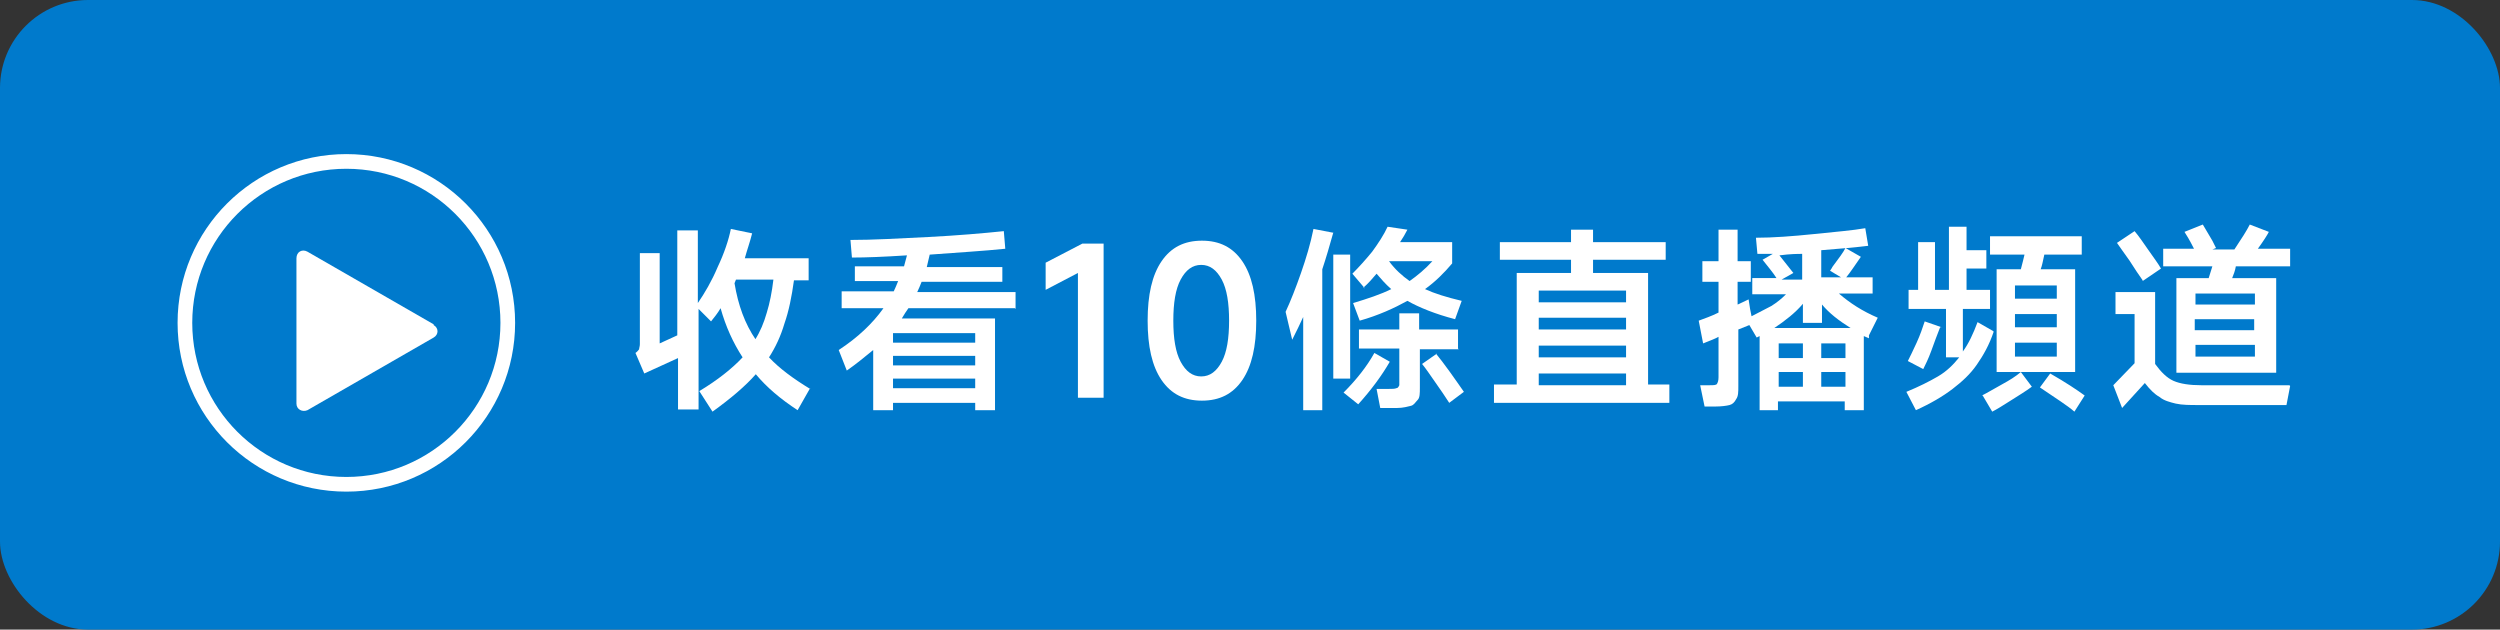
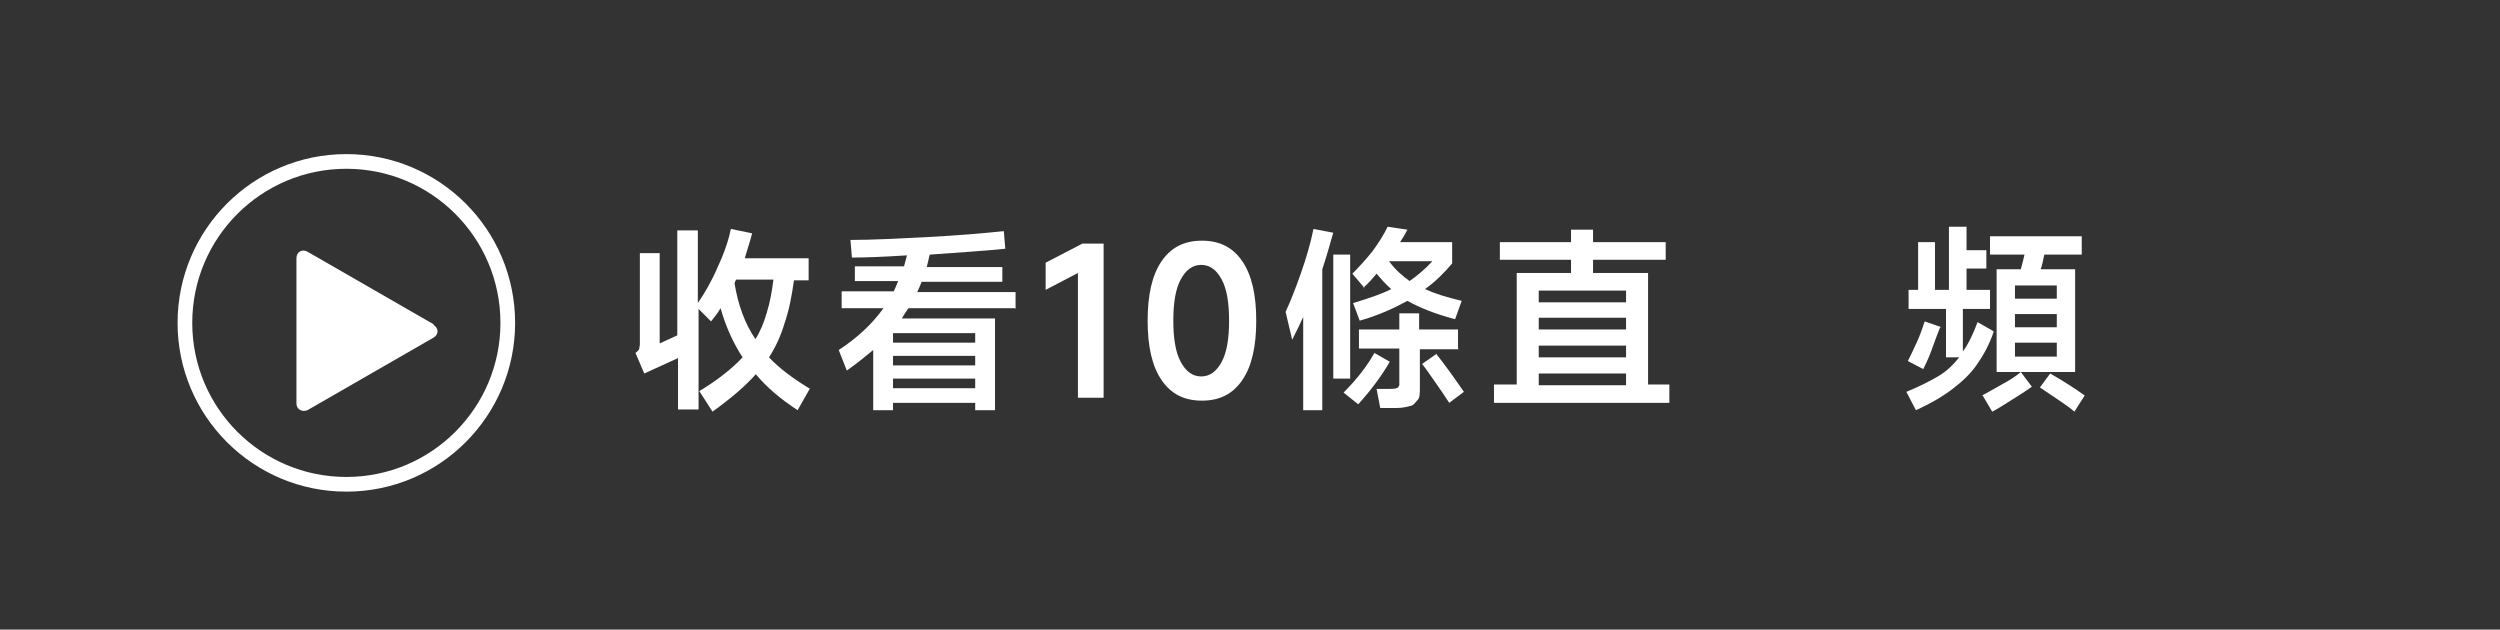
<svg xmlns="http://www.w3.org/2000/svg" id="Layer_2" version="1.1" viewBox="0 0 340.7 85.8">
  <rect x="0" y="0" width="340.7" height="85.8" fill="#333333" stroke="none" />
  <defs>
    <style>
      .st0 {
        fill: #fff;
      }

      .st1 {
        isolation: isolate;
      }

      .st2 {
        fill: #007acc;
      }

      .st3 {
        fill: none;
        stroke: #fff;
        stroke-miterlimit: 10;
        stroke-width: 2px;
      }
    </style>
  </defs>
  <g id="Layer_2-2">
-     <rect class="st2" width="340.7" height="85.8" rx="12" ry="12" />
    <g class="st1">
      <g class="st1">
        <path class="st0" d="M110.4,52.9l-1.7,3c-2.3-1.5-4.2-3.1-5.7-4.9-1.4,1.6-3.4,3.3-5.9,5.1l-1.8-2.8c2.5-1.5,4.5-3.1,5.9-4.6-1.3-2-2.3-4.2-3-6.7-.4.7-.9,1.3-1.3,1.8l-1.7-1.7v13.7h-2.8v-7l-4.6,2.1-1.2-2.8c.3-.2.4-.4.5-.5,0-.2.1-.4.1-.7v-12.4h2.7v12.3l2.4-1.1v-14.3h2.8v9.9c.9-1.3,1.9-3,2.7-4.9.9-1.9,1.5-3.7,1.8-5.2l2.9.6c-.3,1.2-.7,2.3-1,3.4h8.7v3h-2c-.3,2.2-.7,4.2-1.3,5.9-.5,1.7-1.2,3.2-2.1,4.6,1.4,1.5,3.3,2.9,5.6,4.3ZM102.9,46.3c.7-1.1,1.2-2.3,1.6-3.7.4-1.3.7-2.8.9-4.5h-5.1l-.2.5c.5,3,1.4,5.5,2.9,7.7Z" />
        <path class="st0" d="M138.3,42h-14.5c-.3.4-.6.9-.9,1.4h12.7v12.5h-2.7v-1h-11.2v1h-2.7v-8.2c-1.1.9-2.3,1.9-3.6,2.8l-1.1-2.8c2.6-1.7,4.6-3.6,6.1-5.7h-5.7v-2.3h7.1c.2-.4.4-.9.6-1.4h-5.9v-2h6.7l.4-1.5c-3.1.2-5.6.3-7.5.3l-.2-2.4c3.1,0,6.6-.2,10.6-.4,3.9-.2,7.4-.5,10.3-.8l.2,2.4c-2.9.3-6.3.5-10.3.8-.2.8-.3,1.3-.4,1.7h10.3v2h-11c-.2.5-.4,1-.6,1.4h13.4v2.3ZM121.7,46.7h11.2v-1.3h-11.2v1.3ZM132.9,48.5h-11.2v1.3h11.2v-1.3ZM121.7,51.6v1.3h11.2v-1.3h-11.2Z" />
        <path class="st0" d="M150.4,54.2h-3.5v-17l-4.4,2.3v-3.7l5-2.6h2.9v21Z" />
        <path class="st0" d="M158.3,51.8c-1.3-1.9-1.9-4.6-1.9-8.1s.6-6.2,1.9-8.1c1.3-1.9,3.1-2.8,5.5-2.8s4.2.9,5.5,2.8c1.3,1.9,1.9,4.6,1.9,8.1s-.6,6.2-1.9,8.1c-1.3,1.9-3.1,2.8-5.5,2.8s-4.2-.9-5.5-2.8ZM166.5,49.3c.7-1.3,1-3.2,1-5.6s-.3-4.3-1-5.6c-.7-1.3-1.6-2-2.8-2s-2.1.7-2.8,2c-.7,1.3-1,3.2-1,5.6s.3,4.3,1,5.6,1.6,2,2.8,2,2.1-.7,2.8-2Z" />
        <path class="st0" d="M181.7,31.7c-.5,1.8-1,3.5-1.5,5v19.2h-2.6v-12.7c-.4.9-.9,1.9-1.5,3.1l-.9-3.8c.7-1.5,1.4-3.3,2.1-5.3.7-2,1.3-4,1.7-6l2.6.5ZM181.7,34.7h2.3v16.9h-2.3v-16.9ZM189.4,49.3c-1.1,1.9-2.5,3.8-4.3,5.8l-2-1.6c1.8-1.8,3.2-3.6,4.2-5.4l2.1,1.2ZM186,39.3l-1.7-2c.9-.9,1.8-1.9,2.7-3,.8-1.1,1.6-2.3,2.1-3.4l2.7.4c-.3.6-.6,1.1-1,1.7h7.1v2.9c-1.1,1.3-2.3,2.5-3.7,3.5,1.3.6,2.9,1.1,5,1.6l-.9,2.5c-2.7-.7-4.9-1.6-6.5-2.5-1.8,1-4,2-6.5,2.7l-.9-2.4c2-.6,3.8-1.2,5.2-1.9-.8-.7-1.4-1.4-2-2.1-.6.7-1.1,1.3-1.8,1.9ZM198.8,47.6h-5.3v5.2c0,.8,0,1.4-.3,1.7s-.5.7-.9.8-1.1.3-1.9.3h-2.3l-.5-2.6h1.7c.4,0,.8,0,1-.1.2,0,.3-.2.4-.4,0-.2,0-.5,0-.9v-4.1h-5.5v-2.6h5.5v-2.2h2.7v2.2h5.3v2.6ZM189.3,35.6h0c.8,1.1,1.8,2,2.8,2.7,1-.7,2.1-1.6,3.1-2.7h-5.9ZM195.7,48.2c.5.6,1.1,1.4,1.9,2.5s1.4,2,1.9,2.7l-2,1.5c-.5-.8-1.2-1.8-1.9-2.8-.7-1-1.3-1.9-1.8-2.5l2-1.4Z" />
        <path class="st0" d="M224.6,37.2v15.2h2.9v2.5h-23.9v-2.5h3.1v-15.2h7.4v-1.8h-9.7v-2.4h9.7v-1.7h3v1.7h9.9v2.4h-9.9v1.8h7.6ZM221.6,41.2v-1.6h-11.9v1.6h11.9ZM209.7,44.9h11.9v-1.6h-11.9v1.6ZM221.6,47.1h-11.9v1.6h11.9v-1.6ZM221.6,50.9h-11.9v1.6h11.9v-1.6Z" />
-         <path class="st0" d="M254.7,46.1l-.7-.3v10.1h-2.6v-1.2h-9.1v1.2h-2.5v-10.1l-.4.2-1-1.7c-.5.2-1,.4-1.5.6v7.7c0,.8,0,1.4-.3,1.8-.2.4-.5.7-.9.8s-1.1.2-1.9.2h-1.5l-.6-2.9h1.3c.5,0,.9,0,1-.2s.2-.4.2-.9v-5.5c-.3.2-1.1.5-2.1.9l-.6-3.1c.8-.3,1.7-.6,2.7-1.1v-4.2h-2.2v-2.8h2.2v-4.3h2.6v4.3h1.8v2.8h-1.8v3.1c.1,0,.6-.3,1.5-.7l.2,1.3.2,1c1-.5,1.9-1,2.7-1.4.8-.5,1.4-1,2-1.6h-4.6v-2.2h3.3c-.5-.8-1.2-1.6-1.9-2.5l1.4-.8h-2.1c0,0-.2-2.2-.2-2.2,2.3,0,5-.2,7.9-.5s5.3-.5,7-.8l.4,2.4c-1.6.2-3.8.4-6.4.6v3.7h2.7l-1.5-.9c.1-.2.3-.4.3-.5.9-1.2,1.5-2,1.8-2.6l2.1,1.2c-.9,1.3-1.5,2.2-2,2.8h3.6v2.2h-4.6c1.5,1.3,3.2,2.4,5.3,3.3l-1.2,2.4ZM252.2,44.7c-1.6-1-2.9-2-3.9-3.2v2.5h-2.6v-2.6c-1,1.2-2.4,2.3-3.9,3.3h10.5ZM242.4,48.8h3.3v-2h-3.3v2ZM245.7,50.7h-3.3v2h3.3v-2ZM244.4,37.2l-1.6.9h2.8v-3.5c-.6,0-1.6,0-3.1.2.6.8,1.3,1.6,1.9,2.4ZM248.2,48.8h3.3v-2h-3.3v2ZM248.2,50.7v2h3.3v-2h-3.3Z" />
        <path class="st0" d="M271.7,45.2c-.6,1.8-1.4,3.2-2.3,4.5s-2,2.3-3.3,3.3c-1.3,1-3,2-5,2.9l-1.3-2.5c1.7-.7,3.1-1.4,4.3-2.1s2.1-1.6,2.9-2.6h-1.8v-6.6h-5.1v-2.6h1.3v-6.5h2.3v6.5h1.9v-8.6h2.4v3.2h2.7v2.5h-2.7v2.9h3.2v2.6h-3.7v5.8c.8-1.1,1.4-2.4,2-4l2.1,1.2ZM264.4,44.6c-.4,1-.8,2.1-1.2,3.2s-.8,1.9-1.1,2.5l-2.1-1.1c.3-.6.7-1.4,1.2-2.5s.8-2,1.1-2.9l2.3.8ZM270.1,53.9c.8-.4,1.6-.9,2.7-1.5s1.9-1.1,2.6-1.7l1.5,2c-.8.6-1.8,1.2-2.9,1.9-1.1.7-1.9,1.2-2.5,1.5l-1.3-2.2ZM275.4,36.7c.2-.8.4-1.5.5-2h-4.7v-2.5h12.5v2.5h-5.1c-.2.9-.3,1.5-.5,2h4.7v14h-10.7v-14h3.4ZM274.6,40.7h5.7v-1.8h-5.7v1.8ZM280.3,42.8h-5.7v1.8h5.7v-1.8ZM274.6,46.7v1.9h5.7v-1.9h-5.7ZM279.4,50.9c2.1,1.2,3.6,2.2,4.7,3l-1.4,2.2c-.9-.8-2.5-1.8-4.7-3.3l1.4-1.9Z" />
-         <path class="st0" d="M312.1,52.6l-.5,2.6h-11.9c-1.3,0-2.3,0-3.2-.2-.8-.2-1.6-.4-2.2-.9-.7-.4-1.3-1-2-1.9l-3.1,3.4-1.2-3.1,2.9-3v-6.7h-2.6v-3h5.4v9.8c.8,1.1,1.6,1.9,2.5,2.3.9.4,2.2.6,3.8.6h12ZM292,38.2c-.5-.7-1.1-1.6-1.8-2.7-.7-1-1.3-1.8-1.7-2.4l2.4-1.6c.6.7,1.2,1.6,1.9,2.6s1.3,1.8,1.7,2.5l-2.5,1.7ZM301,37.9l.5-1.6h-6.7v-2.4h4.2c-.6-1.2-1.1-2-1.3-2.3l2.5-1c.6,1,1,1.7,1.3,2.2l.5,1-.5.2h3c1-1.5,1.7-2.6,2.1-3.4l2.6,1c-.2.4-.7,1.2-1.5,2.3h4.4v2.4h-7.4c-.1.6-.3,1.1-.5,1.6h6v12.9h-13.6v-12.9h4.6ZM299.2,41.5h8.1v-1.5h-8.1v1.5ZM307.2,43.5h-8.1v1.5h8.1v-1.5ZM299.2,47v1.6h8.1v-1.6h-8.1Z" />
      </g>
    </g>
    <path class="st0" d="M59.1,44.2l-17.2-9.9c-.7-.4-1.5,0-1.5.9v19.8c0,.8.8,1.2,1.5.9l17.2-9.9c.7-.4.7-1.3,0-1.7h0Z" />
    <g id="Layer_1-2-2">
      <circle class="st3" cx="47.2" cy="44" r="22" />
    </g>
  </g>
</svg>